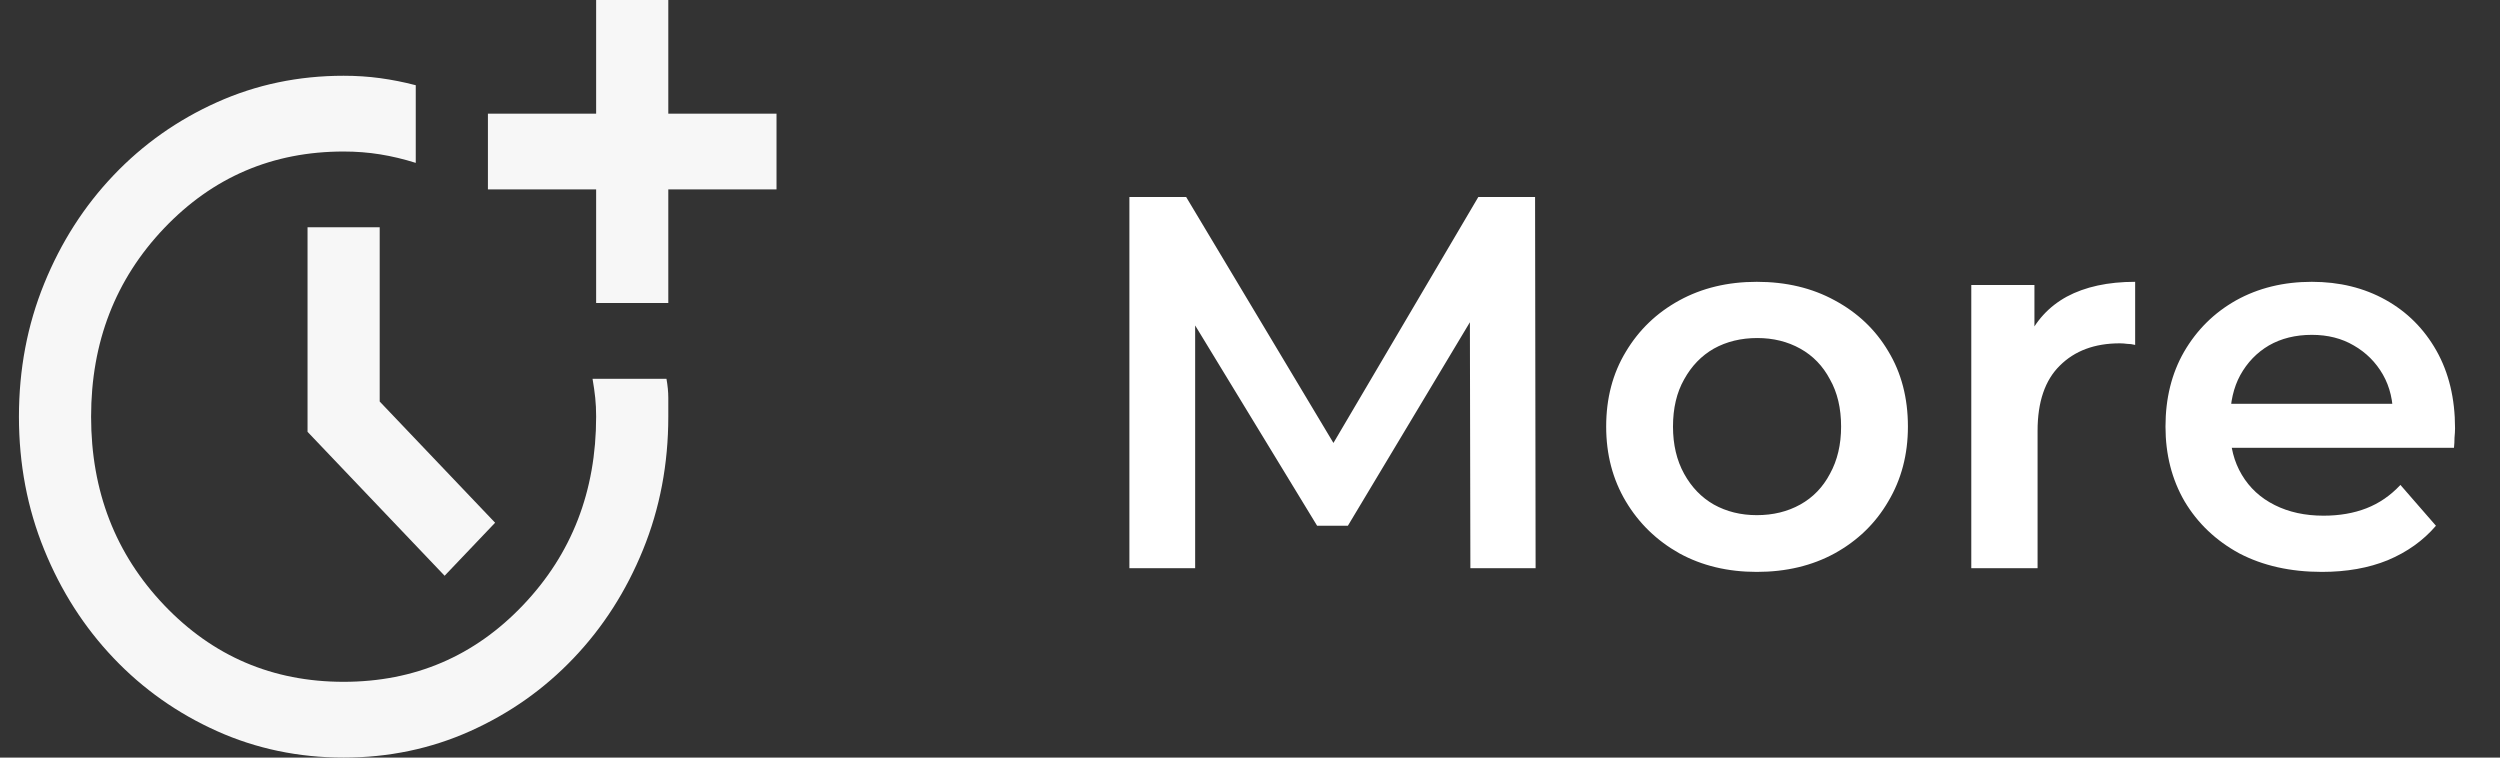
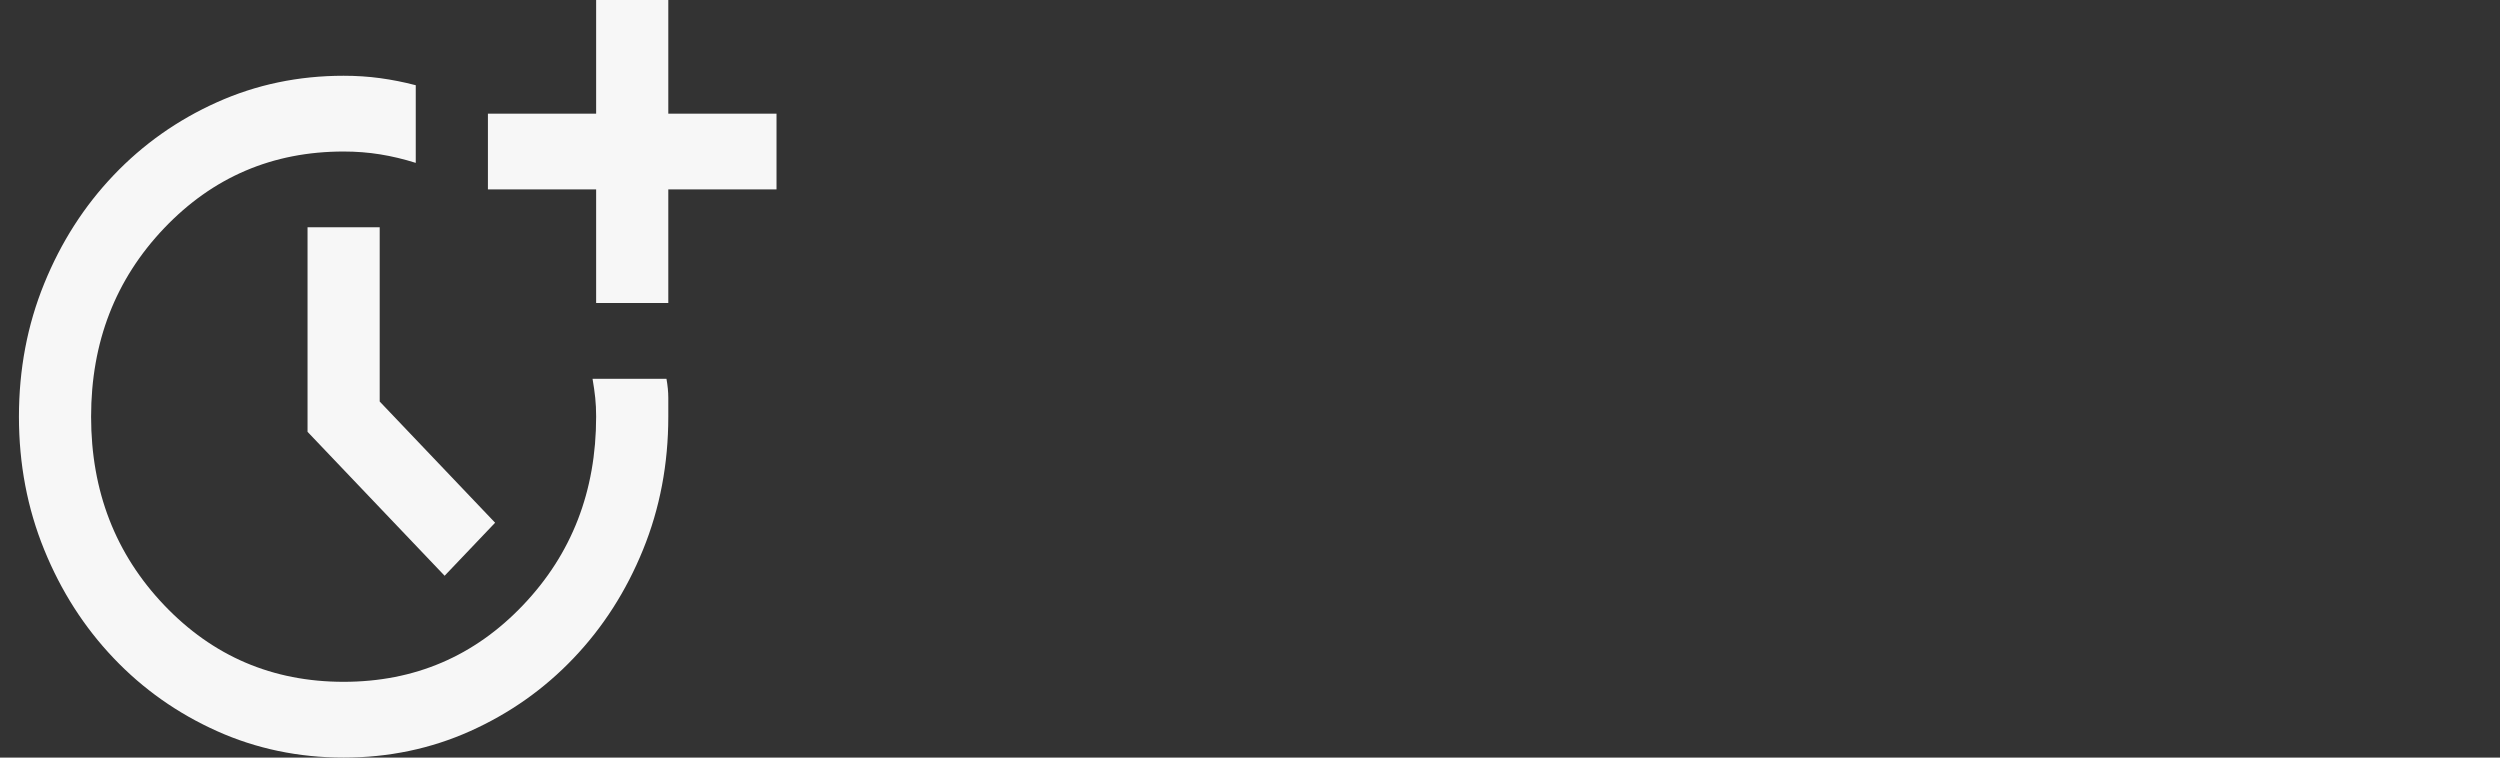
<svg xmlns="http://www.w3.org/2000/svg" width="66" height="20" viewBox="0 0 66 20" fill="none">
  <rect x="0" y="0" width="66" height="20" fill="#333333" stroke="none" />
-   <path d="M29.816 15V5.2H31.314L35.598 12.354H34.814L39.028 5.2H40.526L40.54 15H38.818L38.804 7.902H39.168L35.584 13.88H34.772L31.132 7.902H31.552V15H29.816ZM46.379 15.098C45.614 15.098 44.932 14.935 44.335 14.608C43.738 14.272 43.266 13.815 42.921 13.236C42.576 12.657 42.403 11.999 42.403 11.262C42.403 10.515 42.576 9.857 42.921 9.288C43.266 8.709 43.738 8.257 44.335 7.93C44.932 7.603 45.614 7.44 46.379 7.44C47.154 7.44 47.84 7.603 48.437 7.93C49.044 8.257 49.515 8.705 49.851 9.274C50.196 9.843 50.369 10.506 50.369 11.262C50.369 11.999 50.196 12.657 49.851 13.236C49.515 13.815 49.044 14.272 48.437 14.608C47.84 14.935 47.154 15.098 46.379 15.098ZM46.379 13.6C46.808 13.6 47.191 13.507 47.527 13.32C47.863 13.133 48.124 12.863 48.311 12.508C48.507 12.153 48.605 11.738 48.605 11.262C48.605 10.777 48.507 10.361 48.311 10.016C48.124 9.661 47.863 9.391 47.527 9.204C47.191 9.017 46.813 8.924 46.393 8.924C45.964 8.924 45.581 9.017 45.245 9.204C44.918 9.391 44.657 9.661 44.461 10.016C44.265 10.361 44.167 10.777 44.167 11.262C44.167 11.738 44.265 12.153 44.461 12.508C44.657 12.863 44.918 13.133 45.245 13.32C45.581 13.507 45.959 13.6 46.379 13.6ZM52.042 15V7.524H53.709V9.582L53.513 8.98C53.736 8.476 54.087 8.093 54.562 7.832C55.048 7.571 55.65 7.44 56.368 7.44V9.106C56.294 9.087 56.224 9.078 56.158 9.078C56.093 9.069 56.028 9.064 55.962 9.064C55.3 9.064 54.773 9.26 54.38 9.652C53.989 10.035 53.792 10.609 53.792 11.374V15H52.042ZM61.299 15.098C60.468 15.098 59.74 14.935 59.115 14.608C58.499 14.272 58.018 13.815 57.673 13.236C57.337 12.657 57.169 11.999 57.169 11.262C57.169 10.515 57.332 9.857 57.659 9.288C57.995 8.709 58.452 8.257 59.031 7.93C59.619 7.603 60.286 7.44 61.033 7.44C61.761 7.44 62.409 7.599 62.979 7.916C63.548 8.233 63.996 8.681 64.323 9.26C64.649 9.839 64.813 10.52 64.813 11.304C64.813 11.379 64.808 11.463 64.799 11.556C64.799 11.649 64.794 11.738 64.785 11.822H58.555V10.66H63.861L63.175 11.024C63.184 10.595 63.095 10.217 62.909 9.89C62.722 9.563 62.465 9.307 62.139 9.12C61.821 8.933 61.453 8.84 61.033 8.84C60.603 8.84 60.225 8.933 59.899 9.12C59.581 9.307 59.329 9.568 59.143 9.904C58.965 10.231 58.877 10.618 58.877 11.066V11.346C58.877 11.794 58.979 12.191 59.185 12.536C59.39 12.881 59.679 13.147 60.053 13.334C60.426 13.521 60.855 13.614 61.341 13.614C61.761 13.614 62.139 13.549 62.475 13.418C62.811 13.287 63.109 13.082 63.371 12.802L64.309 13.88C63.973 14.272 63.548 14.575 63.035 14.79C62.531 14.995 61.952 15.098 61.299 15.098Z" fill="white" />
  <path d="M9.071 20C7.881 20 6.766 19.767 5.726 19.3C4.686 18.833 3.777 18.192 3 17.375C2.222 16.558 1.611 15.604 1.167 14.512C0.722 13.42 0.5 12.249 0.5 11C0.5 9.75 0.722 8.579 1.167 7.487C1.611 6.395 2.222 5.441 3 4.625C3.778 3.808 4.687 3.167 5.727 2.7C6.767 2.233 7.882 2 9.071 2C9.405 2 9.726 2.021 10.035 2.063C10.344 2.105 10.658 2.167 10.976 2.25V4.3C10.659 4.2 10.345 4.125 10.035 4.075C9.725 4.025 9.404 4 9.071 4C7.198 4 5.619 4.675 4.333 6.025C3.048 7.375 2.405 9.033 2.405 11C2.405 12.967 3.048 14.625 4.333 15.975C5.619 17.325 7.198 18 9.071 18C10.944 18 12.524 17.325 13.809 15.975C15.095 14.625 15.738 12.967 15.738 11C15.738 10.817 15.73 10.65 15.714 10.5C15.698 10.35 15.675 10.183 15.643 10H17.595C17.627 10.183 17.643 10.35 17.643 10.5V11C17.643 12.25 17.421 13.421 16.976 14.513C16.532 15.605 15.921 16.559 15.143 17.375C14.365 18.192 13.456 18.833 12.416 19.3C11.376 19.767 10.261 20 9.071 20ZM11.738 15.2L8.119 11.4V6H10.024V10.6L13.071 13.8L11.738 15.2ZM15.738 8V5H12.881V3H15.738V0H17.643V3H20.5V5H17.643V8H15.738Z" fill="#F7F7F7" />
</svg>